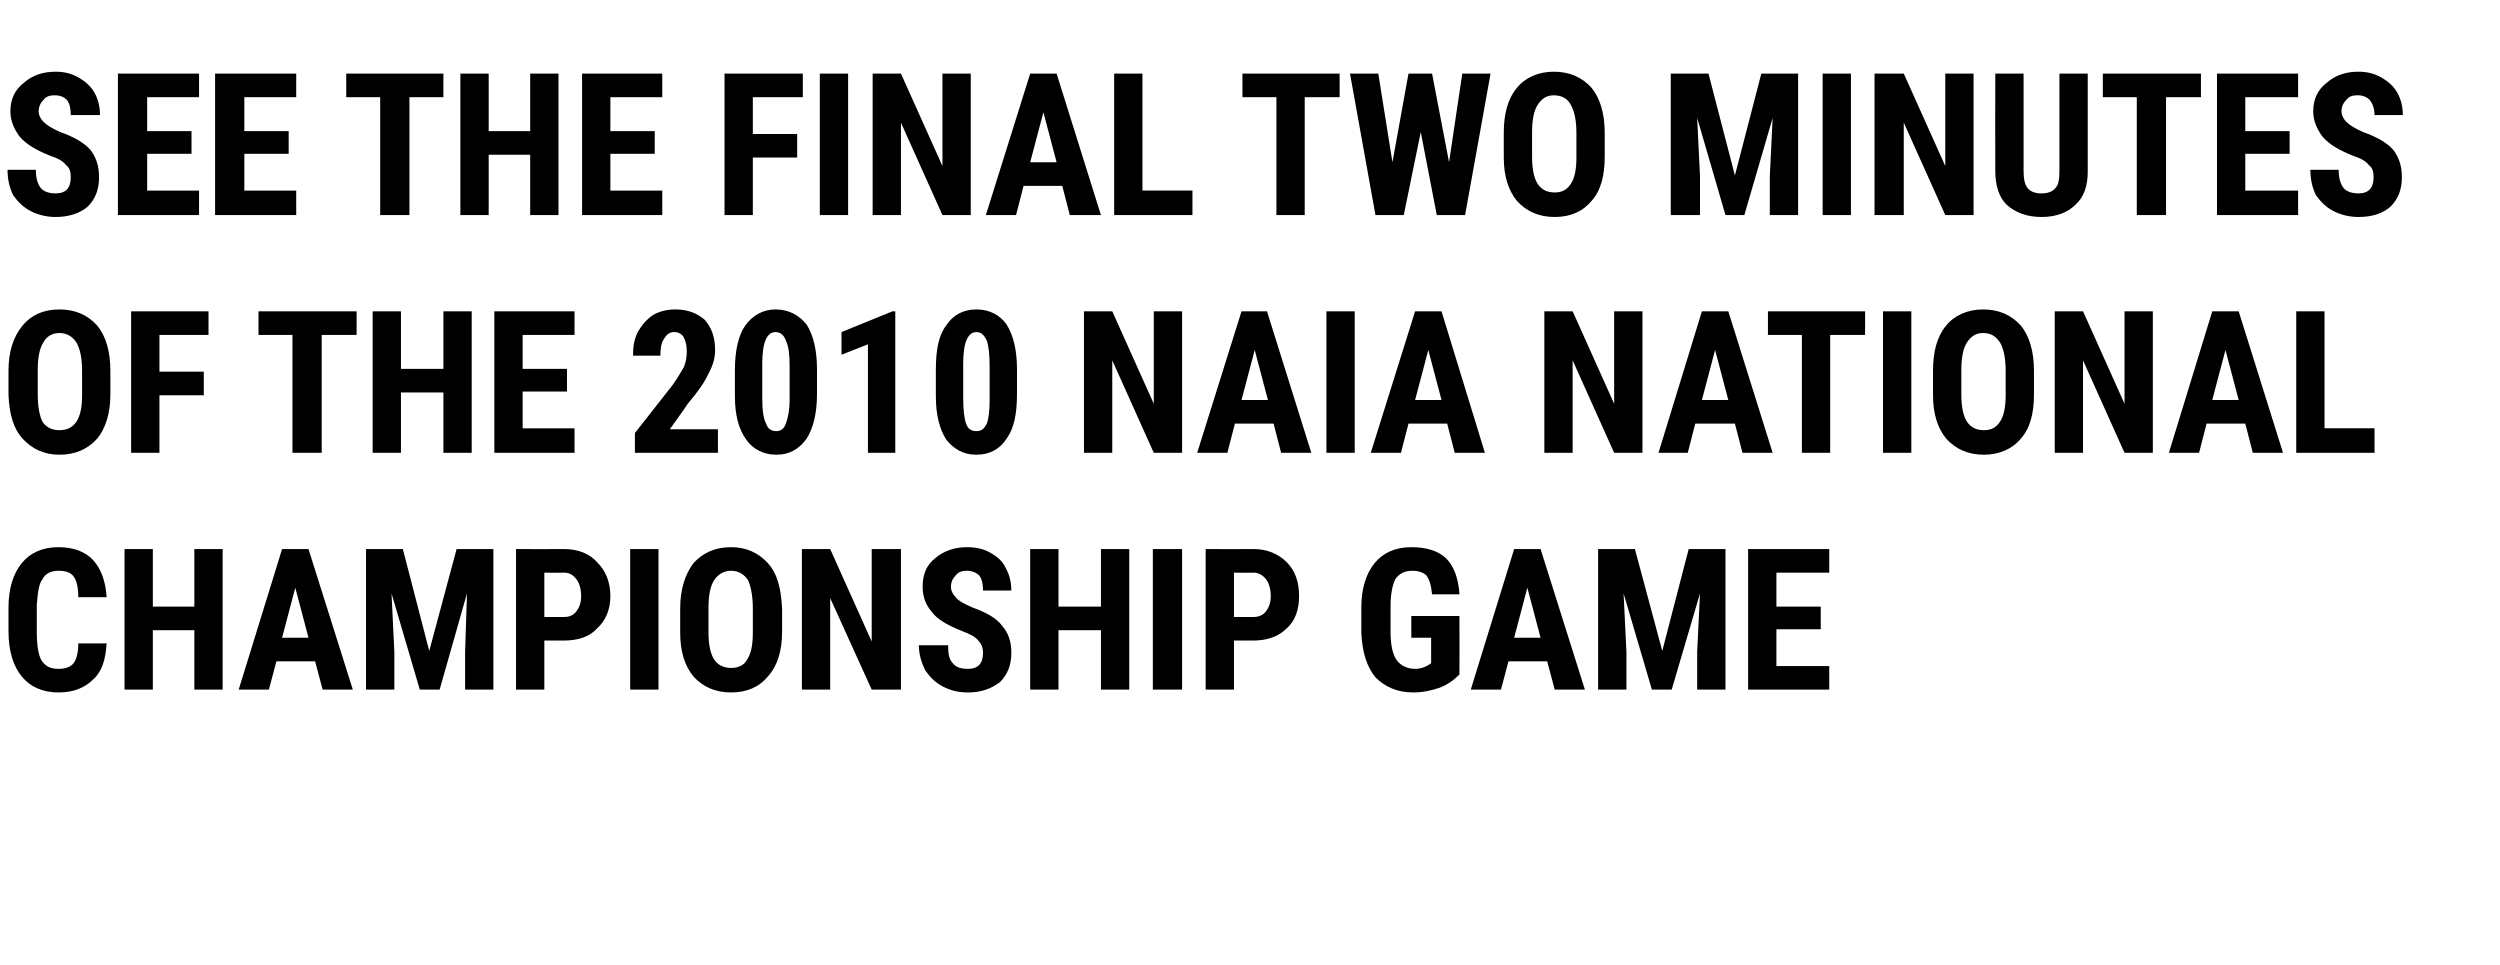
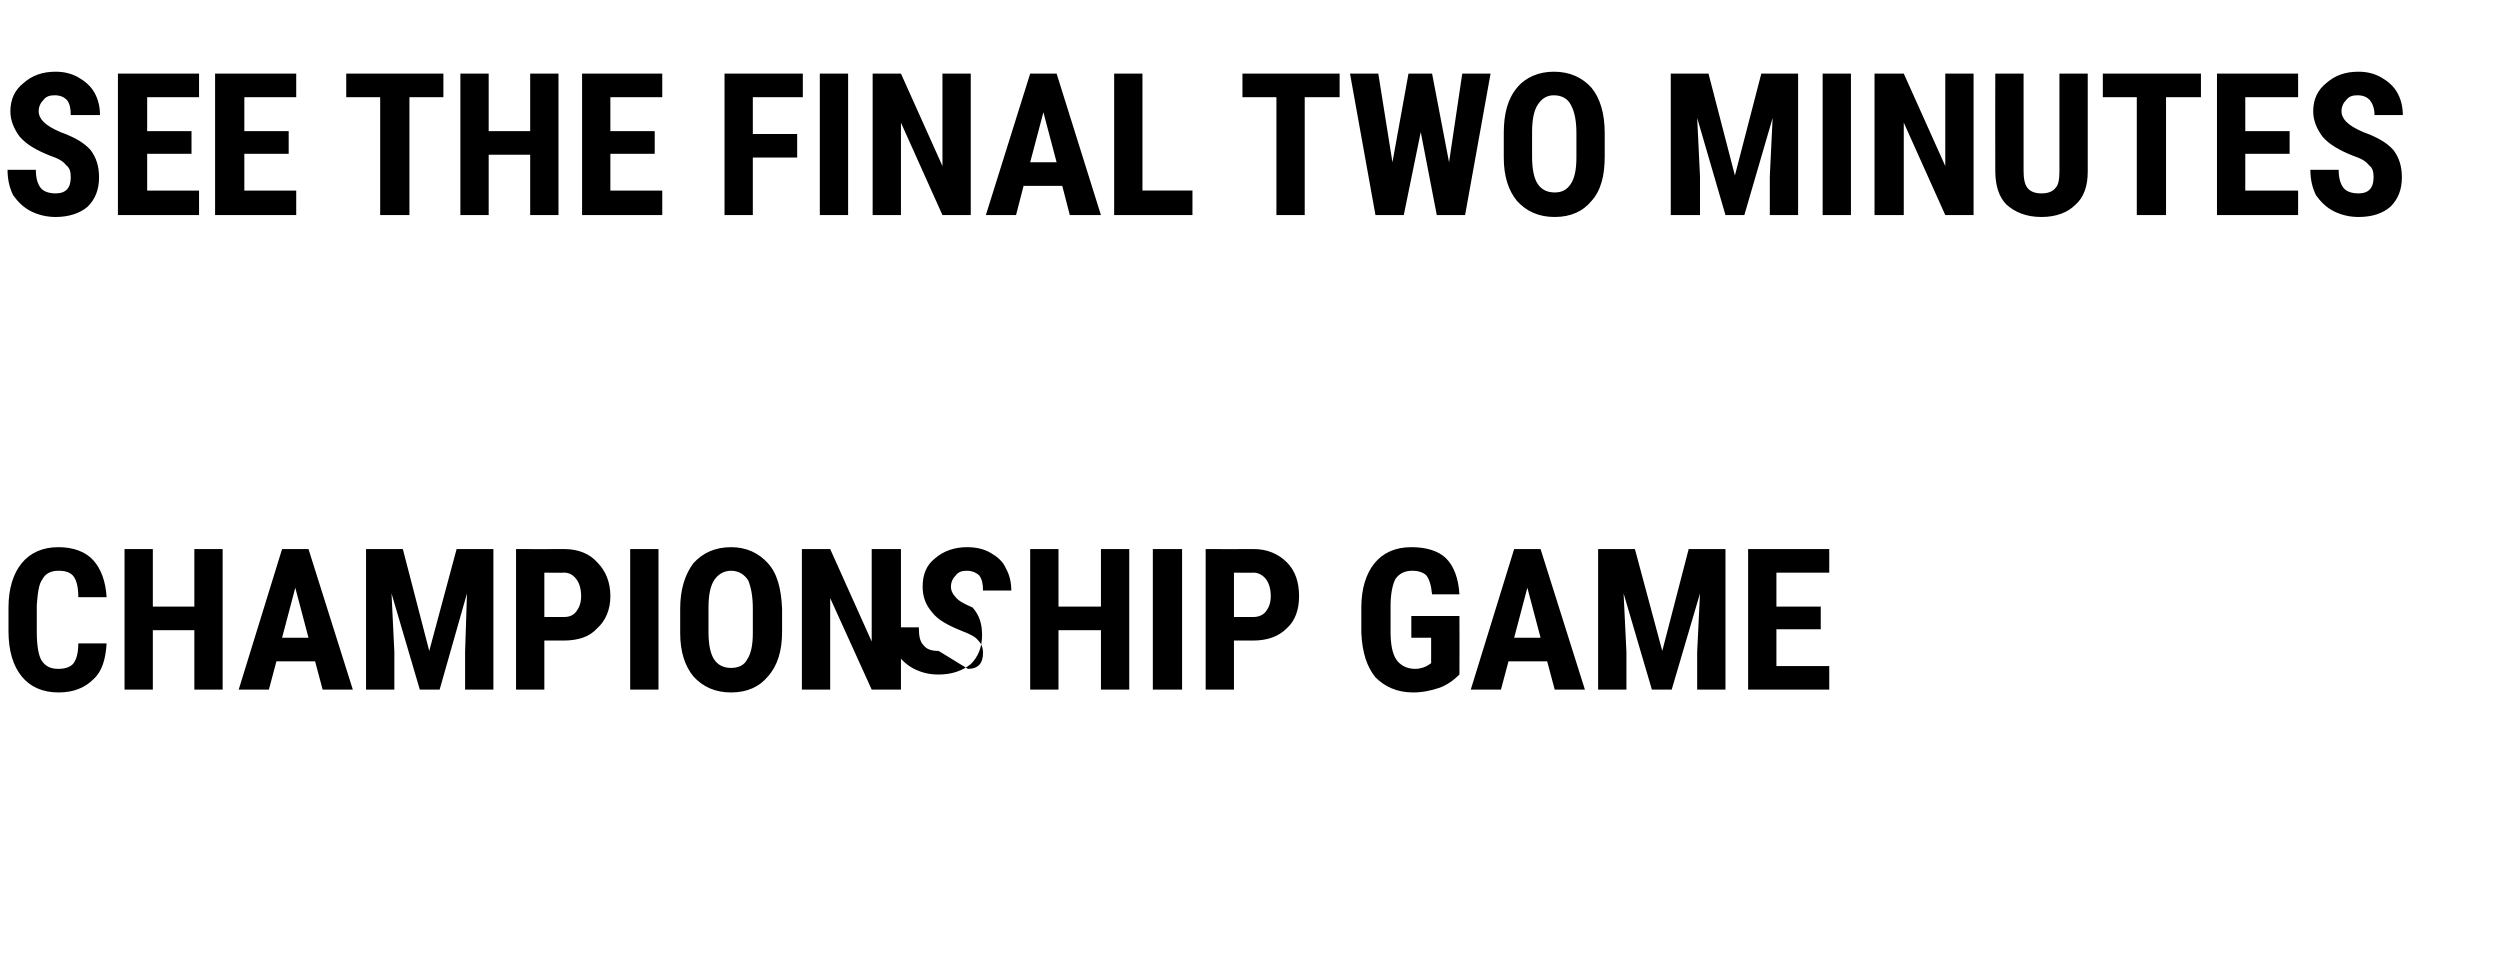
<svg xmlns="http://www.w3.org/2000/svg" version="1.1" width="265px" height="102.3px" viewBox="0 -7 265 102.3" style="top:-7px">
  <desc>SEE THE FINAL TWO MINUTES OF THE 2010 NAIA NATIONAL CHAMPIONSHIP GAME</desc>
  <defs />
  <g id="Polygon78528">
-     <path d="m11.3 61.2c-.1 1.7-.5 3-1.4 3.8c-.9.9-2.1 1.4-3.7 1.4c-1.7 0-3-.6-3.9-1.7c-.9-1.1-1.4-2.7-1.4-4.8c0 0 0-2.5 0-2.5c0-2 .5-3.6 1.4-4.7c.9-1.1 2.2-1.7 3.9-1.7c1.6 0 2.9.5 3.7 1.4c.8.9 1.3 2.2 1.4 3.9c0 0-3 0-3 0c0-1.1-.2-1.8-.5-2.2c-.3-.4-.8-.6-1.6-.6c-.8 0-1.4.3-1.7.9c-.4.5-.5 1.5-.6 2.7c0 0 0 2.9 0 2.9c0 1.5.2 2.5.5 3c.4.6.9.9 1.8.9c.7 0 1.3-.2 1.6-.6c.3-.4.5-1.1.5-2.1c0 0 3 0 3 0zm12.3 4.9l-3 0l0-6.3l-4.4 0l0 6.3l-3 0l0-14.9l3 0l0 6.1l4.4 0l0-6.1l3 0l0 14.9zm9.8-3l-4.1 0l-.8 3l-3.2 0l4.6-14.9l2.8 0l4.7 14.9l-3.2 0l-.8-3zm-3.5-2.5l2.8 0l-1.4-5.3l-1.4 5.3zm12.8-9.4l2.8 10.8l2.9-10.8l3.9 0l0 14.9l-3 0l0-4l.2-6.2l-2.9 10.2l-2.1 0l-3-10.2l.3 6.2l0 4l-3 0l0-14.9l3.9 0zm15 9.7l0 5.2l-3 0l0-14.9c0 0 5.1.02 5.1 0c1.5 0 2.7.5 3.5 1.4c.9.9 1.4 2.1 1.4 3.6c0 1.4-.5 2.6-1.4 3.4c-.8.9-2 1.3-3.6 1.3c.04 0-2 0-2 0zm0-2.5c0 0 2.1-.01 2.1 0c.6 0 1-.2 1.3-.6c.3-.4.5-.9.5-1.6c0-.8-.2-1.4-.5-1.8c-.3-.4-.7-.7-1.3-.7c.03.03-2.1 0-2.1 0l0 4.7zm12.1 7.7l-3 0l0-14.9l3 0l0 14.9zm13.1-6.1c0 2-.5 3.6-1.5 4.7c-.9 1.1-2.2 1.7-3.9 1.7c-1.7 0-3-.6-4-1.7c-.9-1.1-1.4-2.6-1.4-4.6c0 0 0-2.6 0-2.6c0-2 .5-3.6 1.4-4.8c1-1.1 2.3-1.7 4-1.7c1.6 0 2.9.6 3.9 1.7c1 1.1 1.4 2.7 1.5 4.8c0 0 0 2.5 0 2.5zm-3.1-2.5c0-1.3-.2-2.3-.5-3c-.4-.6-1-1-1.8-1c-.8 0-1.4.4-1.8 1c-.4.6-.6 1.6-.6 2.9c0 0 0 2.6 0 2.6c0 1.3.2 2.3.6 2.9c.4.6 1 .9 1.8.9c.8 0 1.4-.3 1.7-.9c.4-.6.6-1.5.6-2.8c0 0 0-2.6 0-2.6zm15.7 8.6l-3.1 0l-4.4-9.7l0 9.7l-3 0l0-14.9l3 0l4.4 9.8l0-9.8l3.1 0l0 14.9zm7.1-2.2c1.1 0 1.6-.6 1.6-1.7c0-.6-.2-1-.5-1.3c-.3-.4-.9-.7-1.7-1c-1.5-.6-2.6-1.2-3.2-2c-.7-.8-1-1.7-1-2.7c0-1.3.4-2.3 1.3-3c.9-.8 2.1-1.2 3.4-1.2c1 0 1.8.2 2.5.6c.7.4 1.3.9 1.6 1.6c.4.7.6 1.5.6 2.4c0 0-3 0-3 0c0-.7-.1-1.2-.4-1.6c-.3-.3-.8-.5-1.3-.5c-.5 0-.9.1-1.2.5c-.3.3-.5.7-.5 1.2c0 .4.2.8.5 1.1c.3.4.9.7 1.8 1.1c1.4.5 2.5 1.1 3.1 1.9c.7.8 1 1.7 1 2.9c0 1.3-.4 2.3-1.2 3.1c-.9.7-2 1.1-3.4 1.1c-1 0-1.8-.2-2.6-.6c-.8-.4-1.4-1-1.9-1.7c-.4-.8-.7-1.7-.7-2.7c0 0 3.1 0 3.1 0c0 .9.1 1.5.5 1.9c.3.4.8.6 1.6.6c0 0 0 0 0 0zm17.1 2.2l-3 0l0-6.3l-4.5 0l0 6.3l-3 0l0-14.9l3 0l0 6.1l4.5 0l0-6.1l3 0l0 14.9zm5.6 0l-3.1 0l0-14.9l3.1 0l0 14.9zm5.5-5.2l0 5.2l-3 0l0-14.9c0 0 5.07.02 5.1 0c1.4 0 2.6.5 3.5 1.4c.9.9 1.3 2.1 1.3 3.6c0 1.4-.4 2.6-1.3 3.4c-.9.9-2.1 1.3-3.6 1.3c.01 0-2 0-2 0zm0-2.5c0 0 2.07-.01 2.1 0c.5 0 1-.2 1.3-.6c.3-.4.5-.9.5-1.6c0-.8-.2-1.4-.5-1.8c-.3-.4-.8-.7-1.3-.7c0 .03-2.1 0-2.1 0l0 4.7zm23.9 6.1c-.6.6-1.3 1.1-2.1 1.4c-.9.3-1.8.5-2.8.5c-1.7 0-3-.6-4-1.6c-.9-1.1-1.4-2.6-1.5-4.7c0 0 0-2.7 0-2.7c0-2 .5-3.6 1.4-4.7c.9-1.1 2.2-1.7 3.9-1.7c1.6 0 2.9.4 3.7 1.2c.8.8 1.3 2.1 1.4 3.8c0 0-2.9 0-2.9 0c-.1-1-.3-1.6-.6-2c-.3-.3-.8-.5-1.5-.5c-.8 0-1.4.3-1.8.9c-.3.6-.5 1.6-.5 2.8c0 0 0 2.8 0 2.8c0 1.3.2 2.3.6 2.9c.4.6 1.1 1 2 1c.6 0 1.1-.2 1.4-.4c.03-.01.3-.2.3-.2l0-2.7l-2.1 0l0-2.3l5.1 0c0 0 .02 6.16 0 6.2zm9.3-1.4l-4.1 0l-.8 3l-3.2 0l4.6-14.9l2.8 0l4.7 14.9l-3.2 0l-.8-3zm-3.5-2.5l2.8 0l-1.4-5.3l-1.4 5.3zm12.8-9.4l2.9 10.8l2.8-10.8l3.9 0l0 14.9l-3 0l0-4l.3-6.2l-3 10.2l-2.1 0l-3-10.2l.3 6.2l0 4l-3 0l0-14.9l3.9 0zm19.7 8.5l-4.7 0l0 3.9l5.6 0l0 2.5l-8.6 0l0-14.9l8.6 0l0 2.5l-5.6 0l0 3.6l4.7 0l0 2.4z" stroke="none" fill="#000" />
+     <path d="m11.3 61.2c-.1 1.7-.5 3-1.4 3.8c-.9.9-2.1 1.4-3.7 1.4c-1.7 0-3-.6-3.9-1.7c-.9-1.1-1.4-2.7-1.4-4.8c0 0 0-2.5 0-2.5c0-2 .5-3.6 1.4-4.7c.9-1.1 2.2-1.7 3.9-1.7c1.6 0 2.9.5 3.7 1.4c.8.9 1.3 2.2 1.4 3.9c0 0-3 0-3 0c0-1.1-.2-1.8-.5-2.2c-.3-.4-.8-.6-1.6-.6c-.8 0-1.4.3-1.7.9c-.4.5-.5 1.5-.6 2.7c0 0 0 2.9 0 2.9c0 1.5.2 2.5.5 3c.4.6.9.9 1.8.9c.7 0 1.3-.2 1.6-.6c.3-.4.5-1.1.5-2.1c0 0 3 0 3 0zm12.3 4.9l-3 0l0-6.3l-4.4 0l0 6.3l-3 0l0-14.9l3 0l0 6.1l4.4 0l0-6.1l3 0l0 14.9zm9.8-3l-4.1 0l-.8 3l-3.2 0l4.6-14.9l2.8 0l4.7 14.9l-3.2 0l-.8-3zm-3.5-2.5l2.8 0l-1.4-5.3l-1.4 5.3zm12.8-9.4l2.8 10.8l2.9-10.8l3.9 0l0 14.9l-3 0l0-4l.2-6.2l-2.9 10.2l-2.1 0l-3-10.2l.3 6.2l0 4l-3 0l0-14.9l3.9 0zm15 9.7l0 5.2l-3 0l0-14.9c0 0 5.1.02 5.1 0c1.5 0 2.7.5 3.5 1.4c.9.9 1.4 2.1 1.4 3.6c0 1.4-.5 2.6-1.4 3.4c-.8.9-2 1.3-3.6 1.3c.04 0-2 0-2 0zm0-2.5c0 0 2.1-.01 2.1 0c.6 0 1-.2 1.3-.6c.3-.4.5-.9.5-1.6c0-.8-.2-1.4-.5-1.8c-.3-.4-.7-.7-1.3-.7c.03.03-2.1 0-2.1 0l0 4.7zm12.1 7.7l-3 0l0-14.9l3 0l0 14.9zm13.1-6.1c0 2-.5 3.6-1.5 4.7c-.9 1.1-2.2 1.7-3.9 1.7c-1.7 0-3-.6-4-1.7c-.9-1.1-1.4-2.6-1.4-4.6c0 0 0-2.6 0-2.6c0-2 .5-3.6 1.4-4.8c1-1.1 2.3-1.7 4-1.7c1.6 0 2.9.6 3.9 1.7c1 1.1 1.4 2.7 1.5 4.8c0 0 0 2.5 0 2.5zm-3.1-2.5c0-1.3-.2-2.3-.5-3c-.4-.6-1-1-1.8-1c-.8 0-1.4.4-1.8 1c-.4.6-.6 1.6-.6 2.9c0 0 0 2.6 0 2.6c0 1.3.2 2.3.6 2.9c.4.6 1 .9 1.8.9c.8 0 1.4-.3 1.7-.9c.4-.6.6-1.5.6-2.8c0 0 0-2.6 0-2.6zm15.7 8.6l-3.1 0l-4.4-9.7l0 9.7l-3 0l0-14.9l3 0l4.4 9.8l0-9.8l3.1 0l0 14.9zm7.1-2.2c1.1 0 1.6-.6 1.6-1.7c0-.6-.2-1-.5-1.3c-.3-.4-.9-.7-1.7-1c-1.5-.6-2.6-1.2-3.2-2c-.7-.8-1-1.7-1-2.7c0-1.3.4-2.3 1.3-3c.9-.8 2.1-1.2 3.4-1.2c1 0 1.8.2 2.5.6c.7.4 1.3.9 1.6 1.6c.4.7.6 1.5.6 2.4c0 0-3 0-3 0c0-.7-.1-1.2-.4-1.6c-.3-.3-.8-.5-1.3-.5c-.5 0-.9.1-1.2.5c-.3.3-.5.7-.5 1.2c0 .4.2.8.5 1.1c.3.4.9.7 1.8 1.1c.7.8 1 1.7 1 2.9c0 1.3-.4 2.3-1.2 3.1c-.9.7-2 1.1-3.4 1.1c-1 0-1.8-.2-2.6-.6c-.8-.4-1.4-1-1.9-1.7c-.4-.8-.7-1.7-.7-2.7c0 0 3.1 0 3.1 0c0 .9.1 1.5.5 1.9c.3.4.8.6 1.6.6c0 0 0 0 0 0zm17.1 2.2l-3 0l0-6.3l-4.5 0l0 6.3l-3 0l0-14.9l3 0l0 6.1l4.5 0l0-6.1l3 0l0 14.9zm5.6 0l-3.1 0l0-14.9l3.1 0l0 14.9zm5.5-5.2l0 5.2l-3 0l0-14.9c0 0 5.07.02 5.1 0c1.4 0 2.6.5 3.5 1.4c.9.9 1.3 2.1 1.3 3.6c0 1.4-.4 2.6-1.3 3.4c-.9.9-2.1 1.3-3.6 1.3c.01 0-2 0-2 0zm0-2.5c0 0 2.07-.01 2.1 0c.5 0 1-.2 1.3-.6c.3-.4.5-.9.5-1.6c0-.8-.2-1.4-.5-1.8c-.3-.4-.8-.7-1.3-.7c0 .03-2.1 0-2.1 0l0 4.7zm23.9 6.1c-.6.6-1.3 1.1-2.1 1.4c-.9.3-1.8.5-2.8.5c-1.7 0-3-.6-4-1.6c-.9-1.1-1.4-2.6-1.5-4.7c0 0 0-2.7 0-2.7c0-2 .5-3.6 1.4-4.7c.9-1.1 2.2-1.7 3.9-1.7c1.6 0 2.9.4 3.7 1.2c.8.8 1.3 2.1 1.4 3.8c0 0-2.9 0-2.9 0c-.1-1-.3-1.6-.6-2c-.3-.3-.8-.5-1.5-.5c-.8 0-1.4.3-1.8.9c-.3.6-.5 1.6-.5 2.8c0 0 0 2.8 0 2.8c0 1.3.2 2.3.6 2.9c.4.6 1.1 1 2 1c.6 0 1.1-.2 1.4-.4c.03-.01.3-.2.3-.2l0-2.7l-2.1 0l0-2.3l5.1 0c0 0 .02 6.16 0 6.2zm9.3-1.4l-4.1 0l-.8 3l-3.2 0l4.6-14.9l2.8 0l4.7 14.9l-3.2 0l-.8-3zm-3.5-2.5l2.8 0l-1.4-5.3l-1.4 5.3zm12.8-9.4l2.9 10.8l2.8-10.8l3.9 0l0 14.9l-3 0l0-4l.3-6.2l-3 10.2l-2.1 0l-3-10.2l.3 6.2l0 4l-3 0l0-14.9l3.9 0zm19.7 8.5l-4.7 0l0 3.9l5.6 0l0 2.5l-8.6 0l0-14.9l8.6 0l0 2.5l-5.6 0l0 3.6l4.7 0l0 2.4z" stroke="none" fill="#000" />
  </g>
  <g id="Polygon78527">
-     <path d="m11.7 34.8c0 2-.5 3.6-1.4 4.7c-1 1.1-2.3 1.7-4 1.7c-1.6 0-2.9-.6-3.9-1.7c-1-1.1-1.4-2.6-1.5-4.6c0 0 0-2.6 0-2.6c0-2 .5-3.6 1.5-4.8c.9-1.1 2.2-1.7 3.9-1.7c1.7 0 3 .6 4 1.7c.9 1.1 1.4 2.7 1.4 4.8c0 0 0 2.5 0 2.5zm-3-2.5c0-1.3-.2-2.3-.6-3c-.4-.6-1-1-1.8-1c-.8 0-1.4.4-1.7 1c-.4.6-.6 1.6-.6 2.9c0 0 0 2.6 0 2.6c0 1.3.2 2.3.5 2.9c.4.6 1 .9 1.8.9c.8 0 1.4-.3 1.8-.9c.4-.6.6-1.5.6-2.8c0 0 0-2.6 0-2.6zm12.9 2.6l-4.7 0l0 6.1l-3 0l0-15l8.2 0l0 2.5l-5.2 0l0 3.9l4.7 0l0 2.5zm16.2-6.4l-3.7 0l0 12.5l-3.1 0l0-12.5l-3.6 0l0-2.5l10.4 0l0 2.5zm12.2 12.5l-3 0l0-6.4l-4.5 0l0 6.4l-3 0l0-15l3 0l0 6.1l4.5 0l0-6.1l3 0l0 15zm10.1-6.5l-4.7 0l0 3.9l5.5 0l0 2.6l-8.5 0l0-15l8.5 0l0 2.5l-5.5 0l0 3.6l4.7 0l0 2.4zm16 6.5l-8.8 0l0-2.1c0 0 4.04-5.14 4-5.1c.5-.7.9-1.4 1.2-1.9c.2-.5.3-1.1.3-1.6c0-.6-.1-1.1-.3-1.5c-.2-.4-.6-.6-1-.6c-.5 0-.8.2-1.1.7c-.3.4-.4 1-.4 1.8c0 0-2.9 0-2.9 0c0-.9.1-1.7.5-2.5c.4-.7.9-1.3 1.6-1.8c.7-.4 1.5-.6 2.4-.6c1.3 0 2.3.4 3.1 1.1c.7.8 1.1 1.8 1.1 3.2c0 .8-.2 1.6-.7 2.5c-.4.9-1.1 1.9-2.2 3.2c.04 0-1.9 2.7-1.9 2.7l5.1 0l0 2.5zm10.5-6.2c0 2-.4 3.6-1.1 4.7c-.8 1.1-1.8 1.7-3.2 1.7c-1.4 0-2.5-.6-3.2-1.6c-.8-1.1-1.2-2.6-1.2-4.6c0 0 0-2.8 0-2.8c0-2.1.4-3.7 1.1-4.7c.8-1.1 1.9-1.7 3.2-1.7c1.4 0 2.5.6 3.3 1.6c.7 1.1 1.1 2.7 1.1 4.7c0 0 0 2.7 0 2.7zm-2.9-3c0-1.2-.1-2.1-.4-2.7c-.2-.6-.6-.9-1.1-.9c-.9 0-1.4 1.1-1.4 3.3c0 0 0 3.7 0 3.7c0 1.2.1 2.1.4 2.7c.2.6.6.8 1.1.8c.4 0 .8-.2 1-.8c.2-.5.4-1.4.4-2.5c0 0 0-3.6 0-3.6zm11.2 9.2l-2.9 0l0-11.5l-2.8 1.1l0-2.4l5.4-2.2l.3 0l0 15zm12.9-6.2c0 2-.3 3.6-1.1 4.7c-.7 1.1-1.8 1.7-3.2 1.7c-1.4 0-2.4-.6-3.2-1.6c-.7-1.1-1.1-2.6-1.1-4.6c0 0 0-2.8 0-2.8c0-2.1.3-3.7 1.1-4.7c.7-1.1 1.8-1.7 3.2-1.7c1.4 0 2.5.6 3.2 1.6c.7 1.1 1.1 2.7 1.1 4.7c0 0 0 2.7 0 2.7zm-2.9-3c0-1.2-.1-2.1-.3-2.7c-.3-.6-.6-.9-1.1-.9c-.9 0-1.4 1.1-1.4 3.3c0 0 0 3.7 0 3.7c0 1.2.1 2.1.3 2.7c.2.6.6.8 1.1.8c.5 0 .8-.2 1.1-.8c.2-.5.3-1.4.3-2.5c0 0 0-3.6 0-3.6zm20.4 9.2l-3 0l-4.4-9.8l0 9.8l-3 0l0-15l3 0l4.4 9.8l0-9.8l3 0l0 15zm9.7-3.1l-4.1 0l-.8 3.1l-3.2 0l4.7-15l2.7 0l4.7 15l-3.2 0l-.8-3.1zm-3.4-2.5l2.8 0l-1.4-5.3l-1.4 5.3zm12 5.6l-3 0l0-15l3 0l0 15zm9.8-3.1l-4.1 0l-.8 3.1l-3.2 0l4.7-15l2.8 0l4.6 15l-3.2 0l-.8-3.1zm-3.4-2.5l2.8 0l-1.4-5.3l-1.4 5.3zm24.1 5.6l-3 0l-4.4-9.8l0 9.8l-3 0l0-15l3 0l4.4 9.8l0-9.8l3 0l0 15zm9.8-3.1l-4.2 0l-.8 3.1l-3.1 0l4.6-15l2.8 0l4.7 15l-3.2 0l-.8-3.1zm-3.5-2.5l2.8 0l-1.4-5.3l-1.4 5.3zm17.3-6.9l-3.7 0l0 12.5l-3 0l0-12.5l-3.6 0l0-2.5l10.3 0l0 2.5zm4.9 12.5l-3 0l0-15l3 0l0 15zm13-6.2c0 2-.4 3.6-1.4 4.7c-.9 1.1-2.3 1.7-3.9 1.7c-1.7 0-3-.6-4-1.7c-.9-1.1-1.4-2.6-1.4-4.6c0 0 0-2.6 0-2.6c0-2 .4-3.6 1.4-4.8c.9-1.1 2.3-1.7 3.9-1.7c1.7 0 3 .6 4 1.7c.9 1.1 1.4 2.7 1.4 4.8c0 0 0 2.5 0 2.5zm-3-2.5c0-1.3-.2-2.3-.6-3c-.4-.6-.9-1-1.8-1c-.8 0-1.3.4-1.7 1c-.4.6-.6 1.6-.6 2.9c0 0 0 2.6 0 2.6c0 1.3.2 2.3.6 2.9c.4.6 1 .9 1.8.9c.8 0 1.3-.3 1.7-.9c.4-.6.6-1.5.6-2.8c0 0 0-2.6 0-2.6zm15.6 8.7l-3 0l-4.4-9.8l0 9.8l-3 0l0-15l3 0l4.4 9.8l0-9.8l3 0l0 15zm9.8-3.1l-4.1 0l-.8 3.1l-3.2 0l4.6-15l2.8 0l4.7 15l-3.2 0l-.8-3.1zm-3.5-2.5l2.8 0l-1.4-5.3l-1.4 5.3zm11.9 3l5.3 0l0 2.6l-8.3 0l0-15l3 0l0 12.4z" stroke="none" fill="#000" />
-   </g>
+     </g>
  <g id="Polygon78526">
    <path d="m5.9 13.5c1.1 0 1.6-.6 1.6-1.7c0-.6-.1-1-.5-1.3c-.3-.4-.8-.7-1.7-1c-1.5-.6-2.5-1.2-3.2-2c-.6-.8-1-1.7-1-2.7c0-1.3.5-2.3 1.4-3c.9-.8 2-1.2 3.4-1.2c.9 0 1.7.2 2.4.6c.7.4 1.3.9 1.7 1.6c.4.7.6 1.5.6 2.4c0 0-3.1 0-3.1 0c0-.7-.1-1.2-.4-1.6c-.3-.3-.7-.5-1.3-.5c-.5 0-.9.1-1.2.5c-.3.3-.5.7-.5 1.2c0 .4.2.8.5 1.1c.4.4.9.7 1.8 1.1c1.4.5 2.5 1.1 3.2 1.9c.6.8.9 1.7.9 2.9c0 1.3-.4 2.3-1.2 3.1c-.8.7-2 1.1-3.4 1.1c-.9 0-1.8-.2-2.6-.6c-.8-.4-1.4-1-1.9-1.7c-.4-.8-.6-1.7-.6-2.7c0 0 3 0 3 0c0 .9.2 1.5.5 1.9c.3.4.9.6 1.6.6c0 0 0 0 0 0zm14.4-4.2l-4.7 0l0 3.9l5.5 0l0 2.6l-8.6 0l0-15l8.6 0l0 2.5l-5.5 0l0 3.6l4.7 0l0 2.4zm10.3 0l-4.7 0l0 3.9l5.5 0l0 2.6l-8.6 0l0-15l8.6 0l0 2.5l-5.5 0l0 3.6l4.7 0l0 2.4zm16.4-6l-3.6 0l0 12.5l-3.1 0l0-12.5l-3.6 0l0-2.5l10.3 0l0 2.5zm12.2 12.5l-3 0l0-6.4l-4.4 0l0 6.4l-3 0l0-15l3 0l0 6.1l4.4 0l0-6.1l3 0l0 15zm10.2-6.5l-4.7 0l0 3.9l5.5 0l0 2.6l-8.5 0l0-15l8.5 0l0 2.5l-5.5 0l0 3.6l4.7 0l0 2.4zm15.1.4l-4.7 0l0 6.1l-3 0l0-15l8.3 0l0 2.5l-5.3 0l0 3.9l4.7 0l0 2.5zm5.4 6.1l-3 0l0-15l3 0l0 15zm13 0l-3 0l-4.4-9.8l0 9.8l-3 0l0-15l3 0l4.4 9.8l0-9.8l3 0l0 15zm9.7-3.1l-4.1 0l-.8 3.1l-3.2 0l4.7-15l2.8 0l4.7 15l-3.3 0l-.8-3.1zm-3.4-2.5l2.8 0l-1.4-5.3l-1.4 5.3zm11.9 3l5.3 0l0 2.6l-8.3 0l0-15l3 0l0 12.4zm20.9-9.9l-3.7 0l0 12.5l-3 0l0-12.5l-3.6 0l0-2.5l10.3 0l0 2.5zm11.6 6.9l1.4-9.4l3 0l-2.7 15l-3 0l-1.7-8.8l-1.8 8.8l-3 0l-2.7-15l3 0l1.5 9.4l1.7-9.4l2.5 0l1.8 9.4zm16.5-.6c0 2-.4 3.6-1.4 4.7c-.9 1.1-2.2 1.7-3.9 1.7c-1.7 0-3-.6-4-1.7c-.9-1.1-1.4-2.6-1.4-4.6c0 0 0-2.6 0-2.6c0-2 .4-3.6 1.4-4.8c.9-1.1 2.3-1.7 3.9-1.7c1.7 0 3 .6 4 1.7c.9 1.1 1.4 2.7 1.4 4.8c0 0 0 2.5 0 2.5zm-3-2.5c0-1.3-.2-2.3-.6-3c-.3-.6-.9-1-1.8-1c-.8 0-1.3.4-1.7 1c-.4.6-.6 1.6-.6 2.9c0 0 0 2.6 0 2.6c0 1.3.2 2.3.6 2.9c.4.6 1 .9 1.8.9c.8 0 1.3-.3 1.7-.9c.4-.6.6-1.5.6-2.8c0 0 0-2.6 0-2.6zm14-6.3l2.8 10.8l2.8-10.8l3.9 0l0 15l-3 0l0-4.1l.3-6.2l-3 10.3l-2 0l-3-10.3l.3 6.2l0 4.1l-3.1 0l0-15l4 0zm15.1 15l-3 0l0-15l3 0l0 15zm13 0l-3 0l-4.4-9.8l0 9.8l-3.1 0l0-15l3.1 0l4.4 9.8l0-9.8l3 0l0 15zm12.1-15c0 0 .01 10.36 0 10.4c0 1.5-.4 2.7-1.3 3.5c-.8.8-2 1.3-3.6 1.3c-1.6 0-2.8-.5-3.7-1.3c-.8-.8-1.2-2-1.2-3.6c-.02-.02 0-10.3 0-10.3l3 0c0 0 .01 10.29 0 10.3c0 .8.1 1.4.4 1.8c.3.4.8.6 1.5.6c.7 0 1.2-.2 1.5-.6c.3-.3.4-.9.4-1.8c0 .05 0-10.3 0-10.3l3 0zm12 2.5l-3.7 0l0 12.5l-3.1 0l0-12.5l-3.6 0l0-2.5l10.4 0l0 2.5zm9.4 6l-4.7 0l0 3.9l5.6 0l0 2.6l-8.6 0l0-15l8.6 0l0 2.5l-5.6 0l0 3.6l4.7 0l0 2.4zm7.3 4.2c1.1 0 1.6-.6 1.6-1.7c0-.6-.1-1-.5-1.3c-.3-.4-.8-.7-1.7-1c-1.5-.6-2.5-1.2-3.2-2c-.6-.8-1-1.7-1-2.7c0-1.3.5-2.3 1.4-3c.9-.8 2-1.2 3.4-1.2c.9 0 1.7.2 2.4.6c.7.4 1.3.9 1.7 1.6c.4.7.6 1.5.6 2.4c0 0-3 0-3 0c0-.7-.2-1.2-.5-1.6c-.3-.3-.7-.5-1.3-.5c-.5 0-.9.1-1.2.5c-.3.3-.5.7-.5 1.2c0 .4.2.8.5 1.1c.4.4.9.7 1.8 1.1c1.4.5 2.5 1.1 3.2 1.9c.6.8.9 1.7.9 2.9c0 1.3-.4 2.3-1.2 3.1c-.8.7-1.9 1.1-3.4 1.1c-.9 0-1.8-.2-2.6-.6c-.8-.4-1.4-1-1.9-1.7c-.4-.8-.6-1.7-.6-2.7c0 0 3 0 3 0c0 .9.2 1.5.5 1.9c.3.4.9.6 1.6.6c0 0 0 0 0 0z" stroke="none" fill="#000" />
  </g>
</svg>